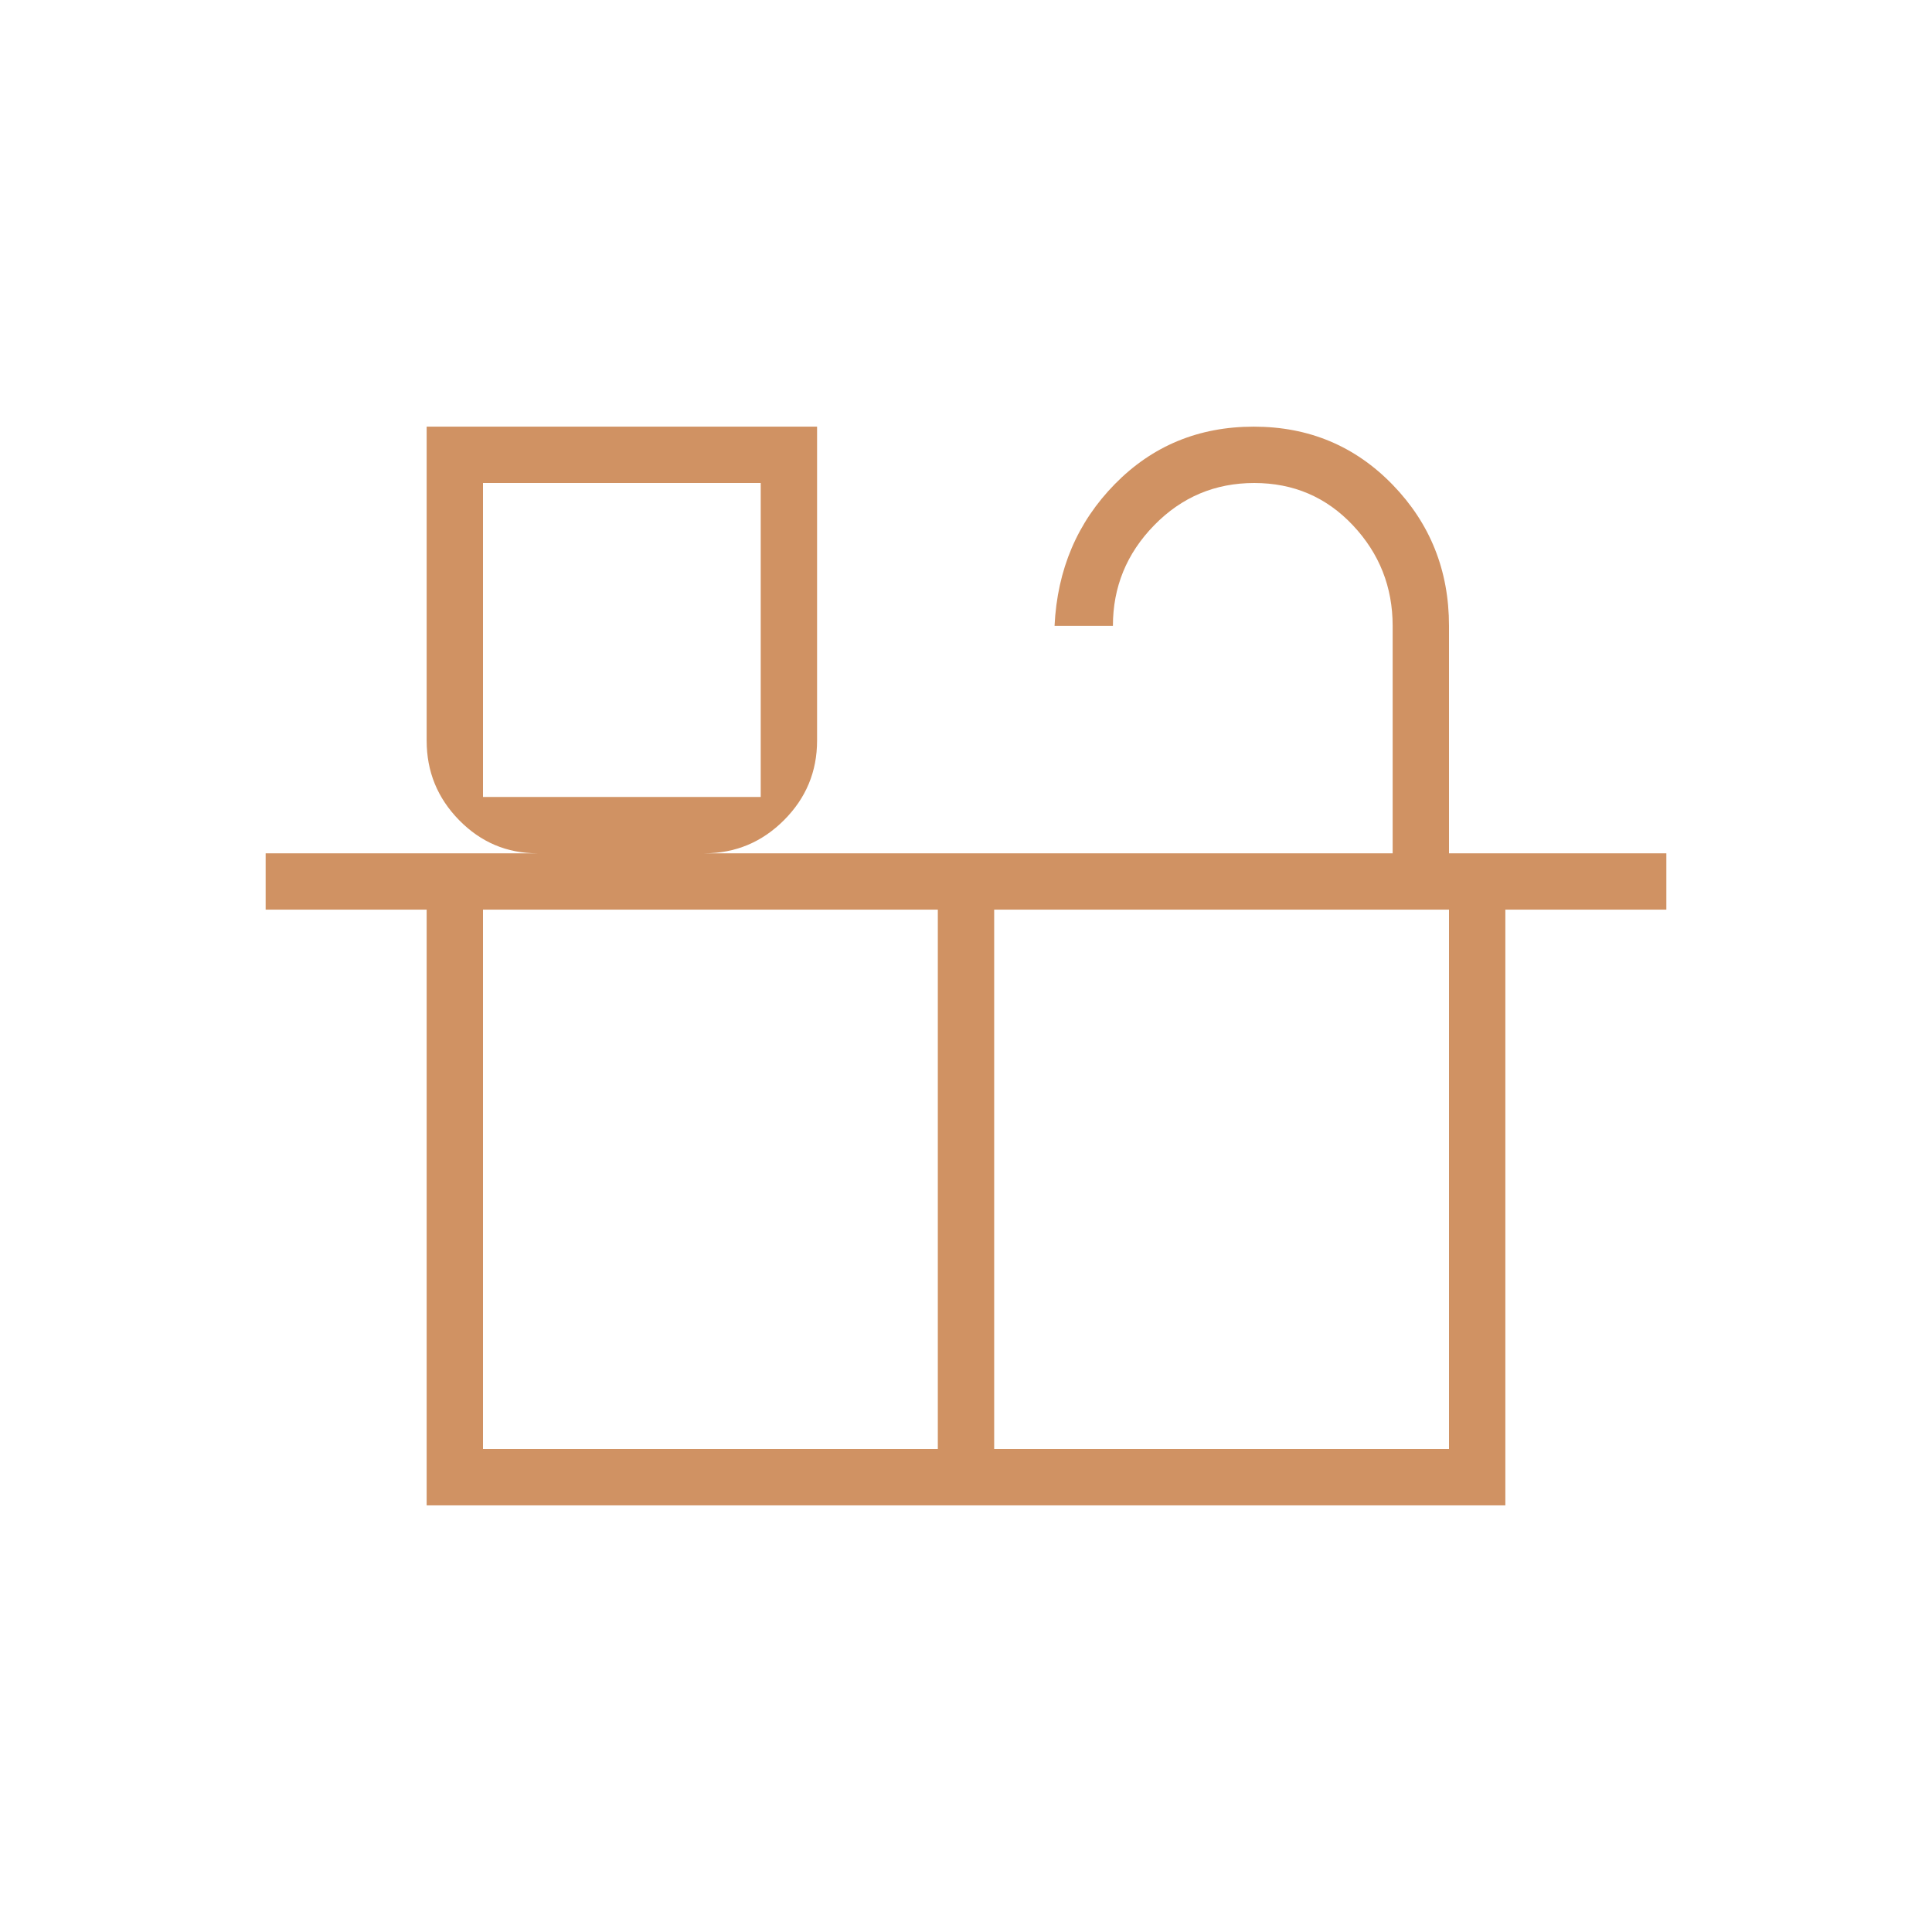
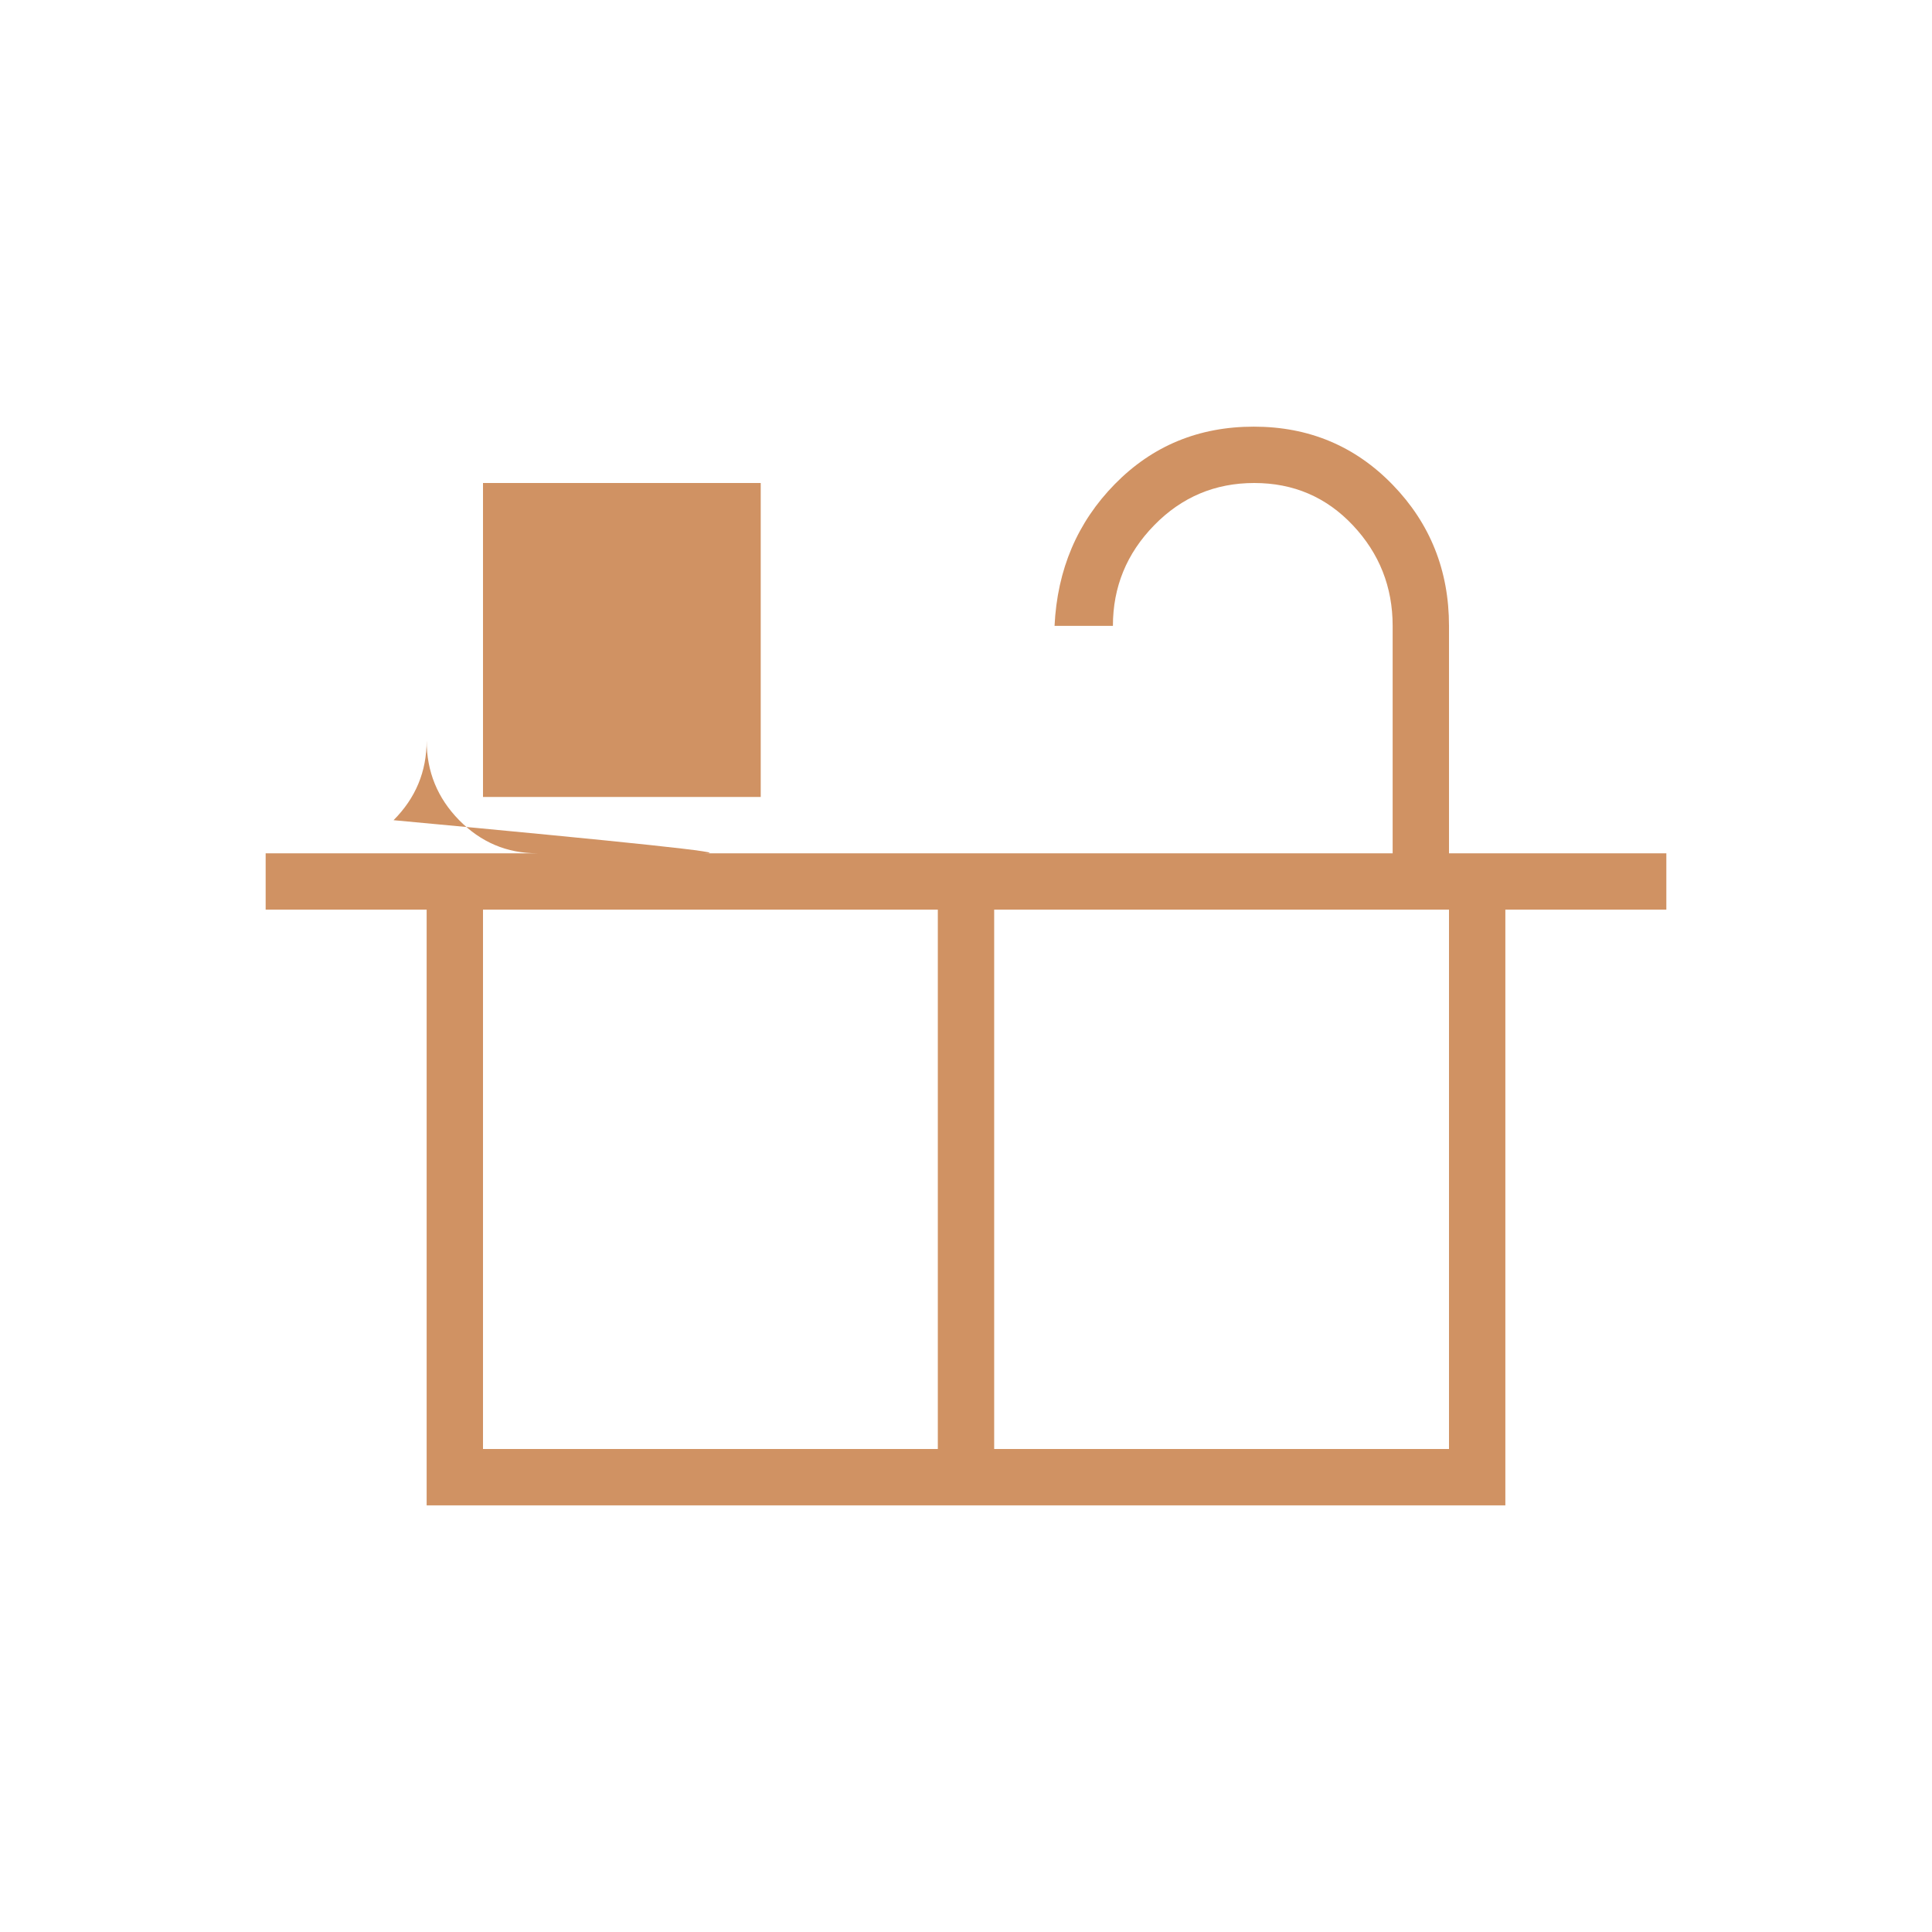
<svg xmlns="http://www.w3.org/2000/svg" height="48px" viewBox="0 -960 960 960" width="48px" fill="#D09263">
-   <path d="M212-212v-296h-80v-28h135q-22.69 0-38.84-16.45Q212-568.9 212-592v-156h194v156q0 23.1-16.45 39.55Q373.1-536 350-536h342v-113q0-29-19.77-50t-49-21q-29.23 0-49.73 21-20.5 21-20.5 50h-29q2-42 30-70.5t69-28.5q41 0 69 28.87 28 28.88 28 70.13v113h108v28h-80v296H212Zm28-352h138v-156H240v156Zm0 324h226v-268H240v268Zm254 0h226v-268H494v268ZM240-564h138-138Zm0 324h480-480Z" />
+   <path d="M212-212v-296h-80v-28h135q-22.69 0-38.84-16.45Q212-568.9 212-592v-156v156q0 23.1-16.45 39.55Q373.1-536 350-536h342v-113q0-29-19.77-50t-49-21q-29.23 0-49.73 21-20.5 21-20.5 50h-29q2-42 30-70.5t69-28.5q41 0 69 28.87 28 28.88 28 70.13v113h108v28h-80v296H212Zm28-352h138v-156H240v156Zm0 324h226v-268H240v268Zm254 0h226v-268H494v268ZM240-564h138-138Zm0 324h480-480Z" />
</svg>